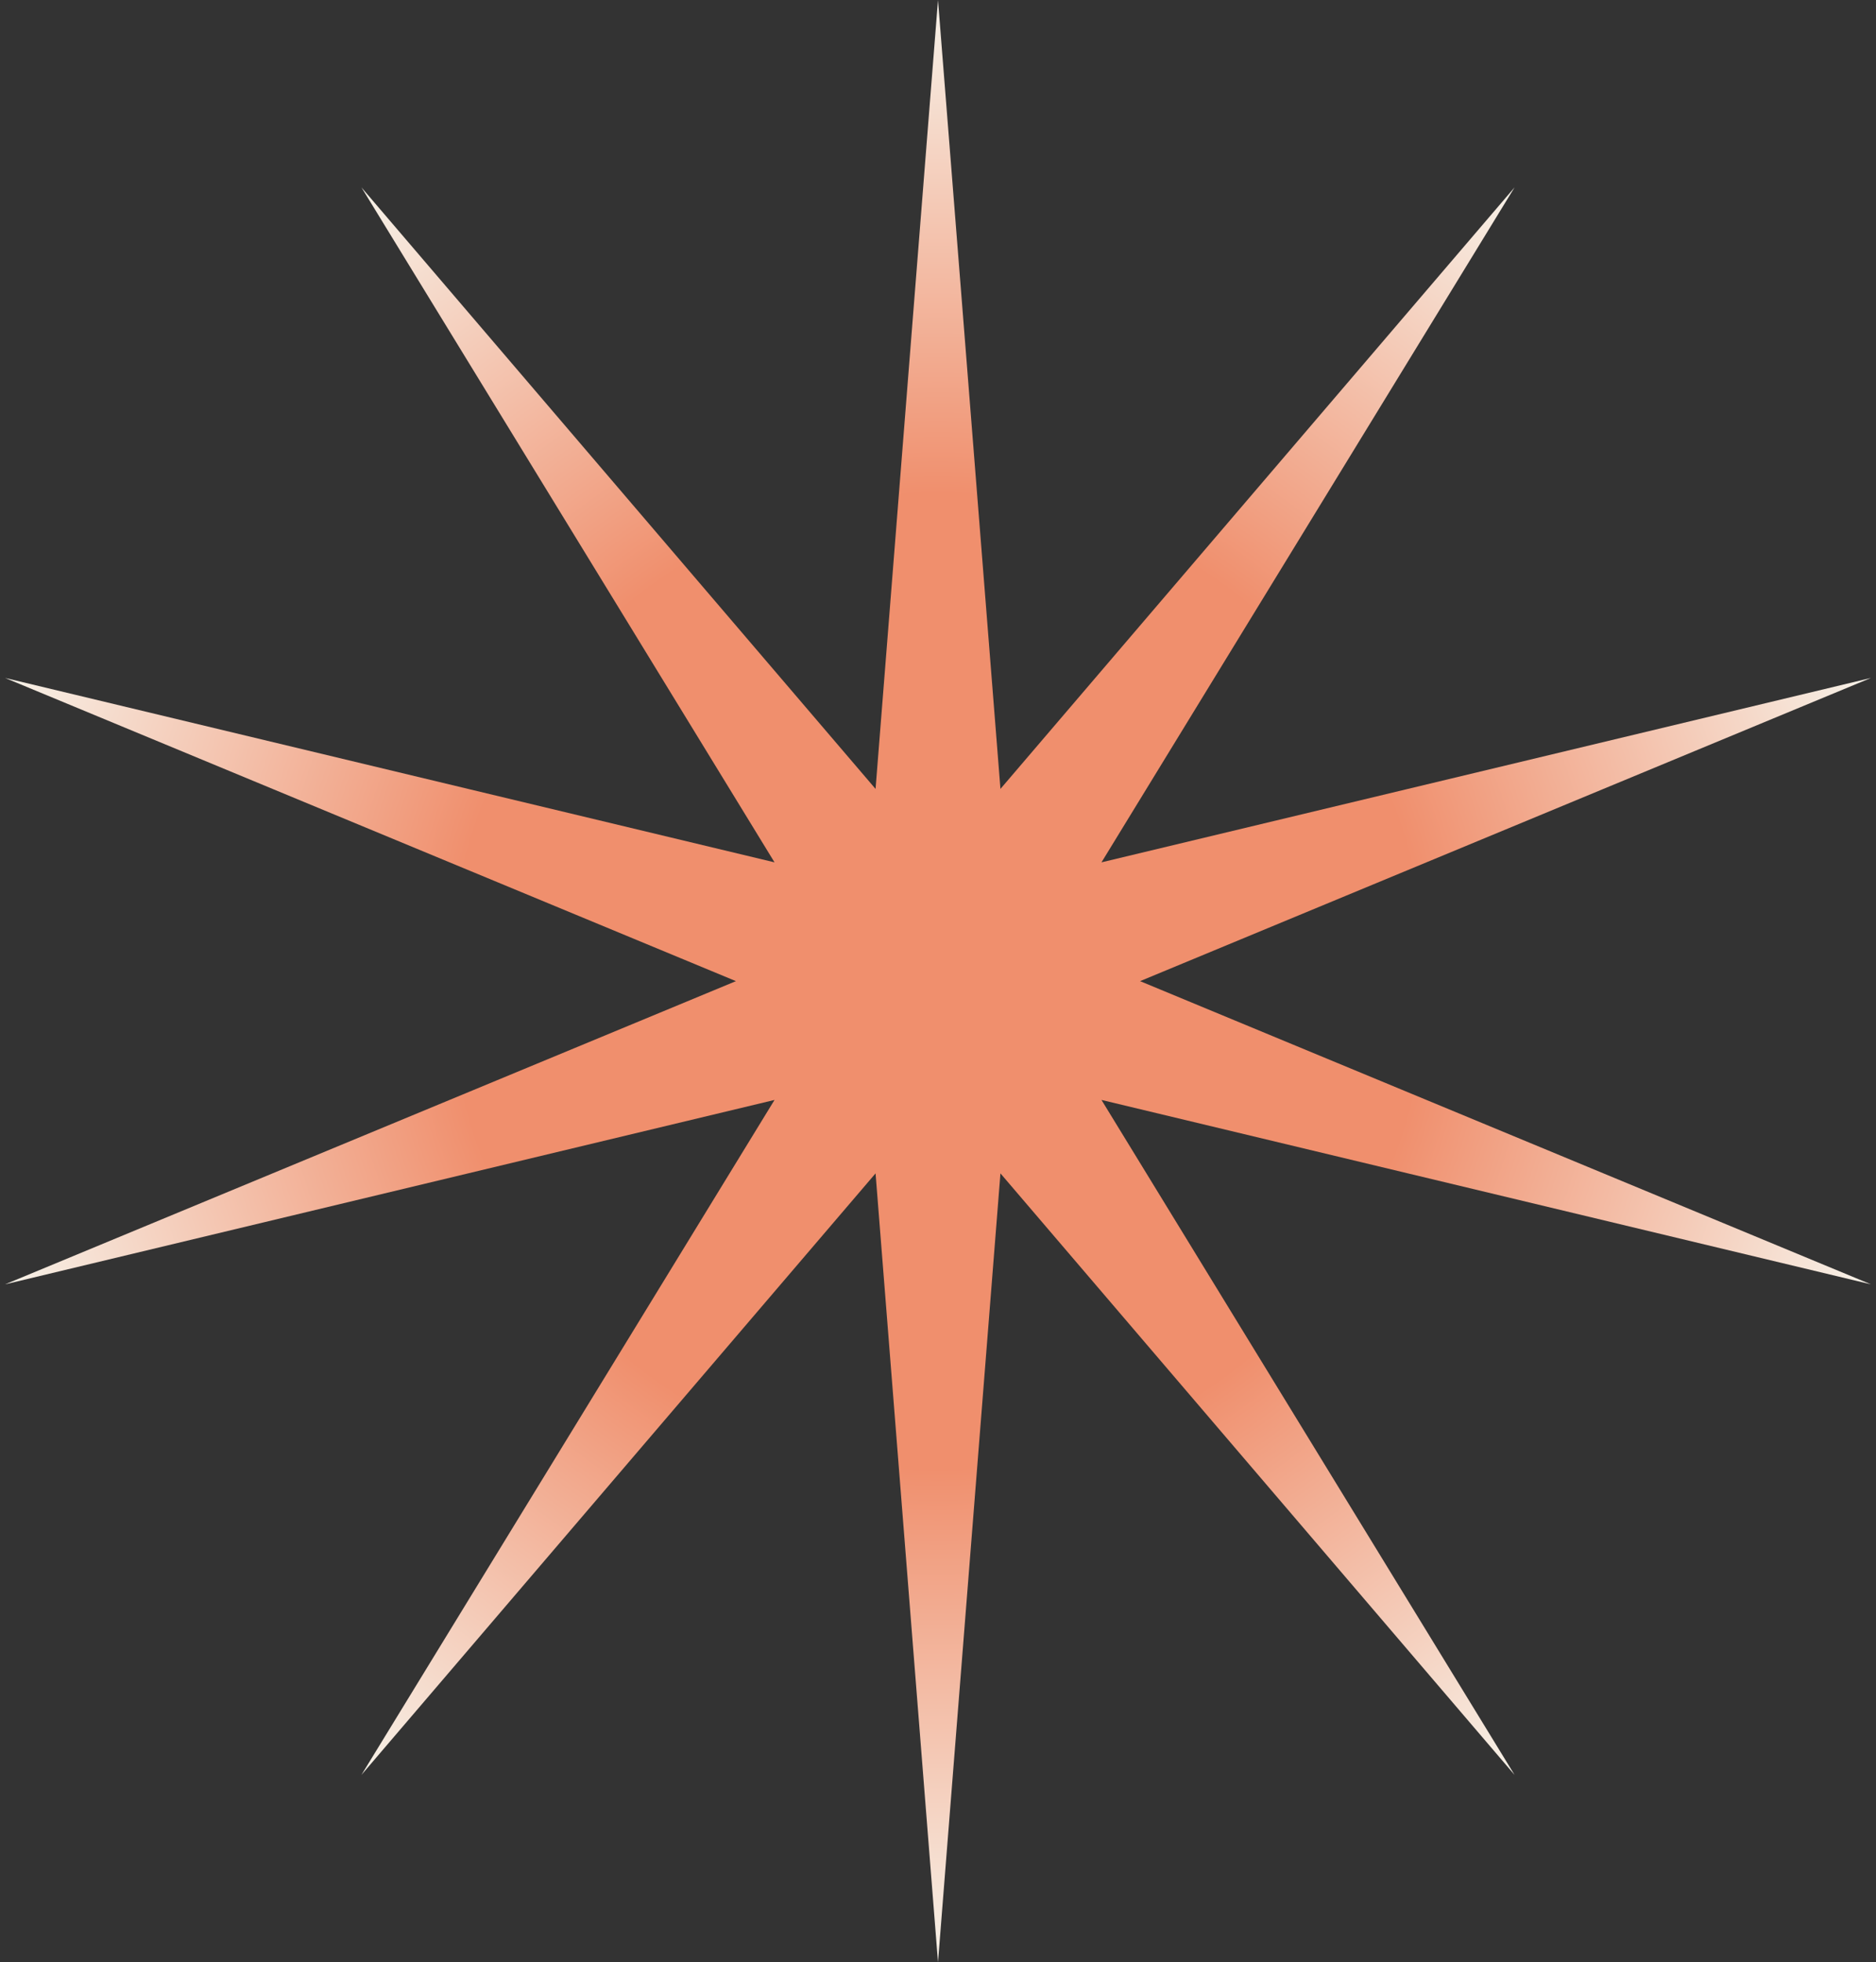
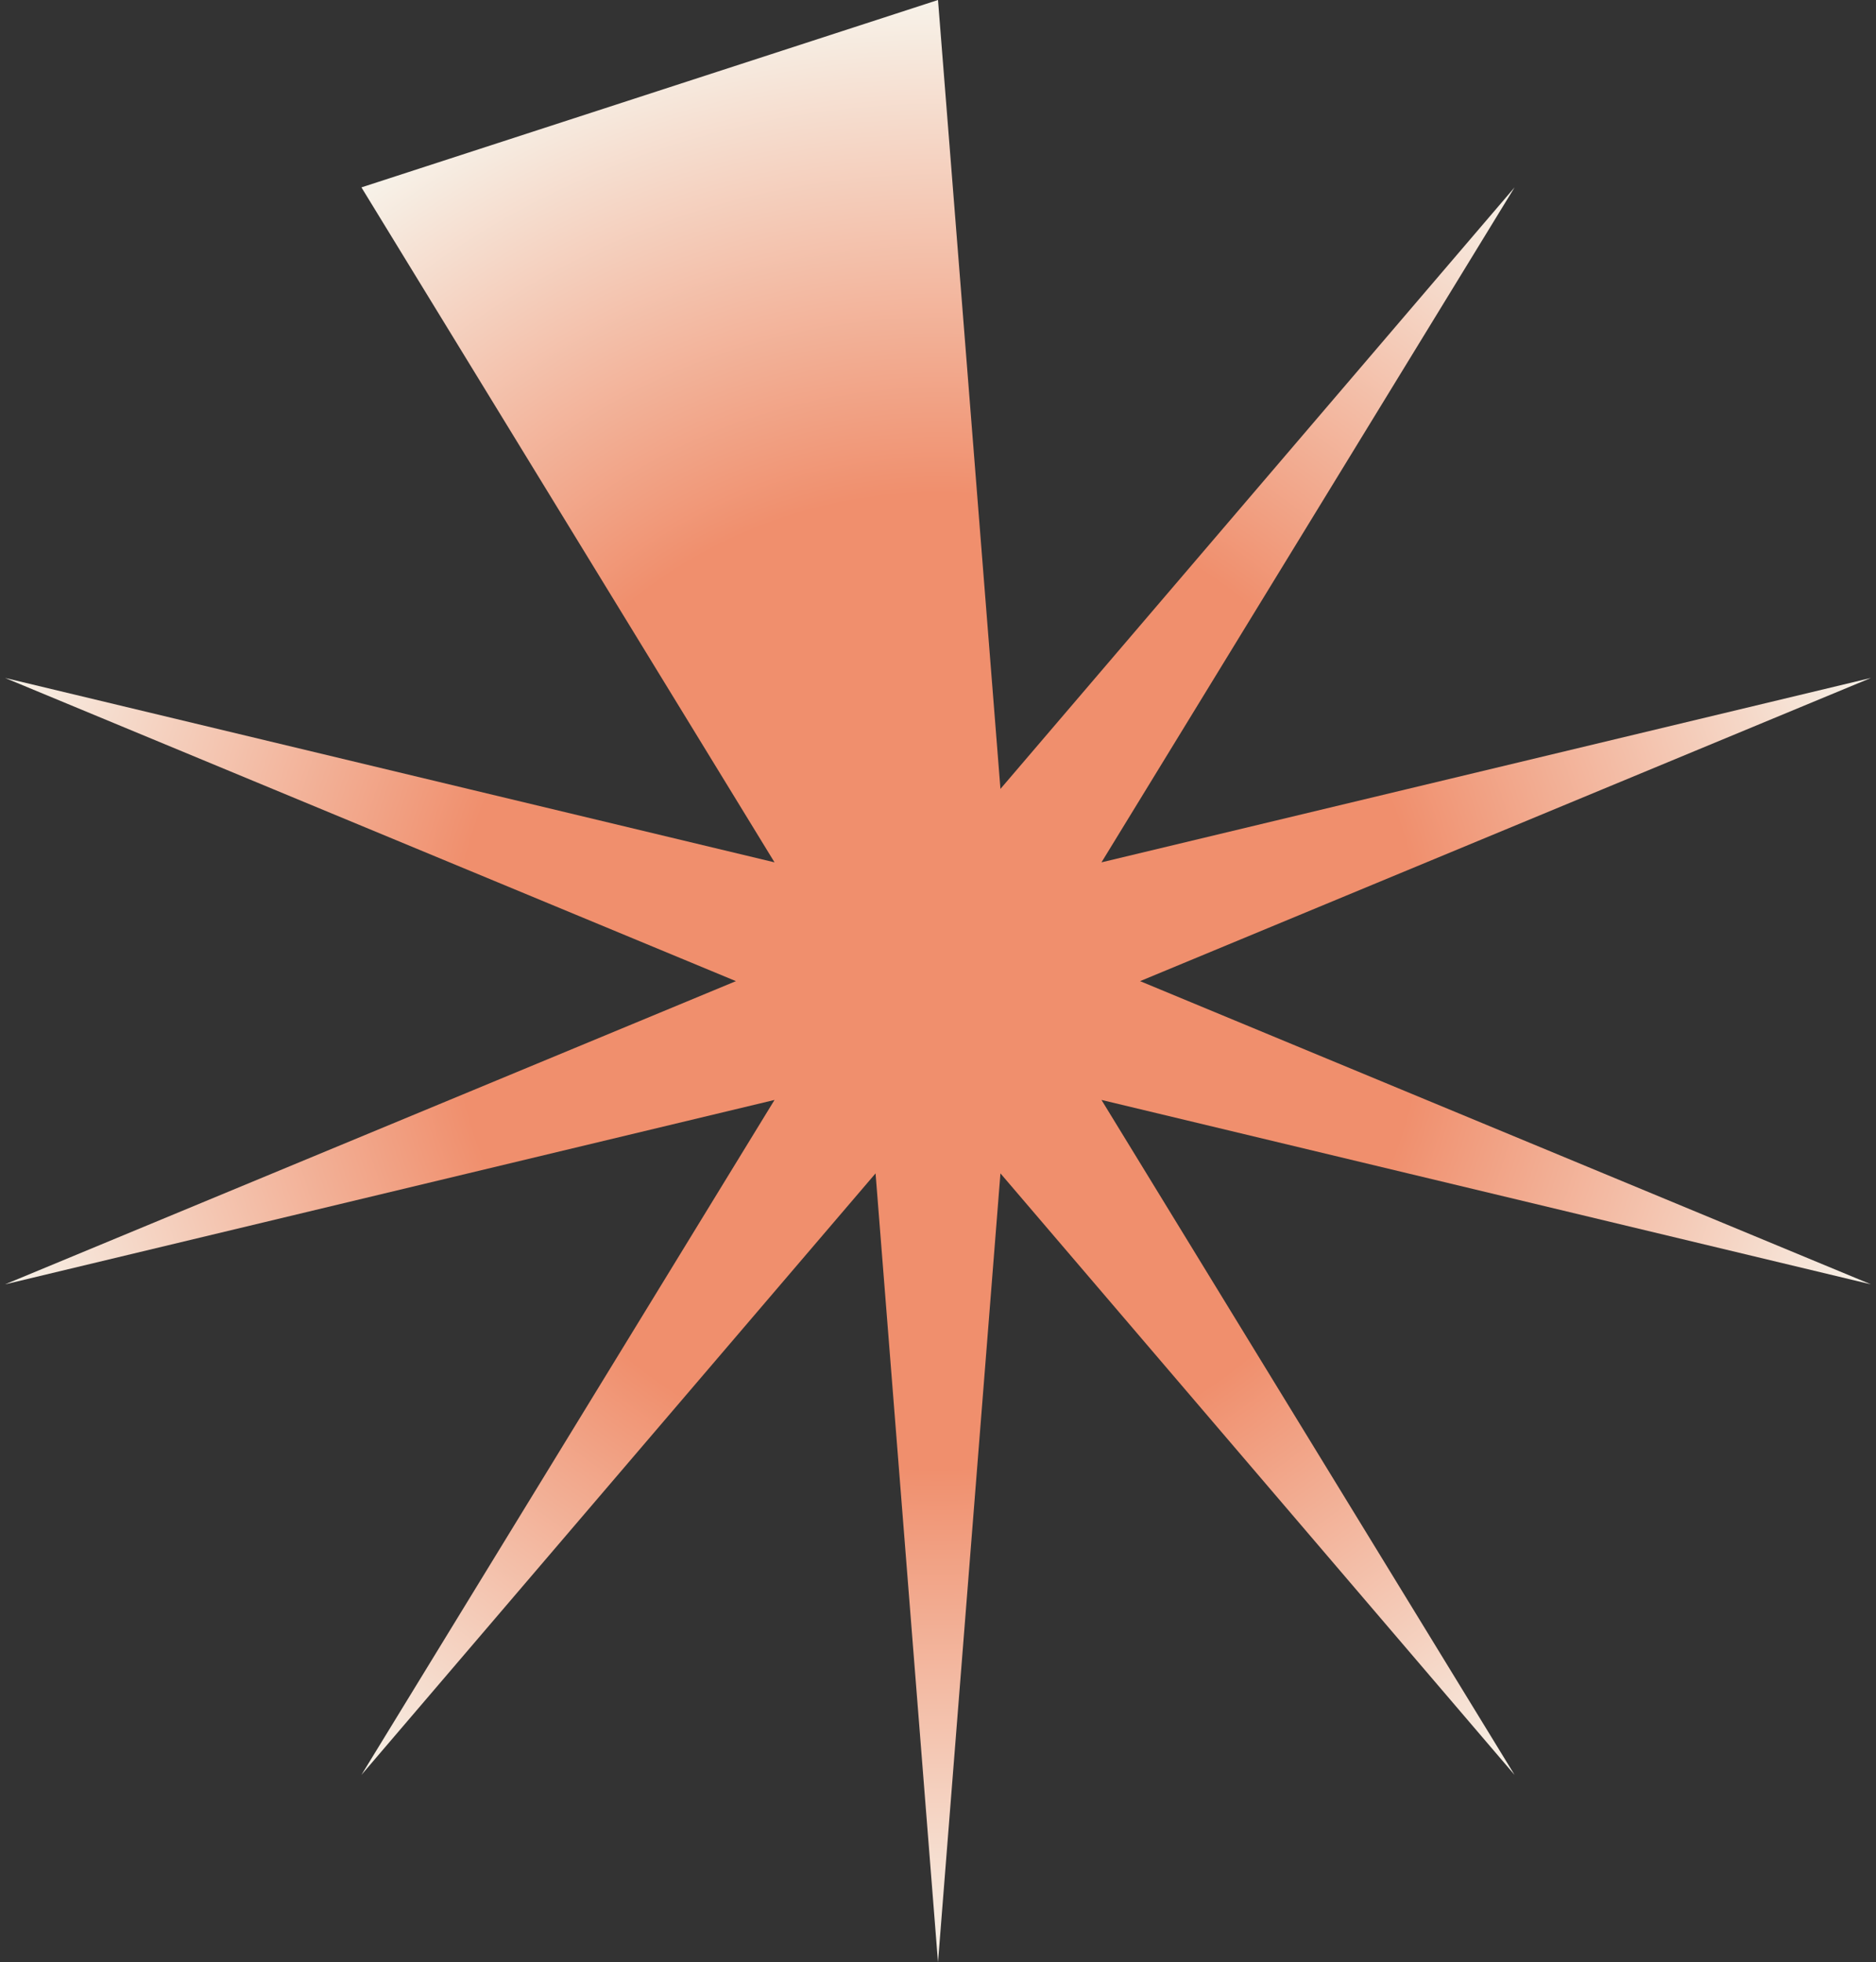
<svg xmlns="http://www.w3.org/2000/svg" width="306" height="320" viewBox="0 0 306 320" fill="none">
  <rect x="0" y="0" width="306" height="320" fill="#333333" stroke="none" />
-   <path d="M153 0L163.185 128.653L247.046 30.557L179.665 140.627L305.169 110.557L185.96 160L305.169 209.443L179.665 179.373L247.046 289.443L163.185 191.347L153 320L142.815 191.347L58.954 289.443L126.335 179.373L0.831 209.443L120.04 160L0.831 110.557L126.335 140.627L58.954 30.557L142.815 128.653L153 0Z" fill="url(#paint0_radial)" />
+   <path d="M153 0L163.185 128.653L247.046 30.557L179.665 140.627L305.169 110.557L185.96 160L305.169 209.443L179.665 179.373L247.046 289.443L163.185 191.347L153 320L142.815 191.347L58.954 289.443L126.335 179.373L0.831 209.443L120.04 160L0.831 110.557L126.335 140.627L58.954 30.557L153 0Z" fill="url(#paint0_radial)" />
  <defs>
    <radialGradient id="paint0_radial" cx="0" cy="0" r="1" gradientUnits="userSpaceOnUse" gradientTransform="translate(153 160) rotate(90) scale(160)">
      <stop offset="0.495" stop-color="#F08F6D" />
      <stop offset="1" stop-color="#F7F3EA" />
    </radialGradient>
  </defs>
</svg>